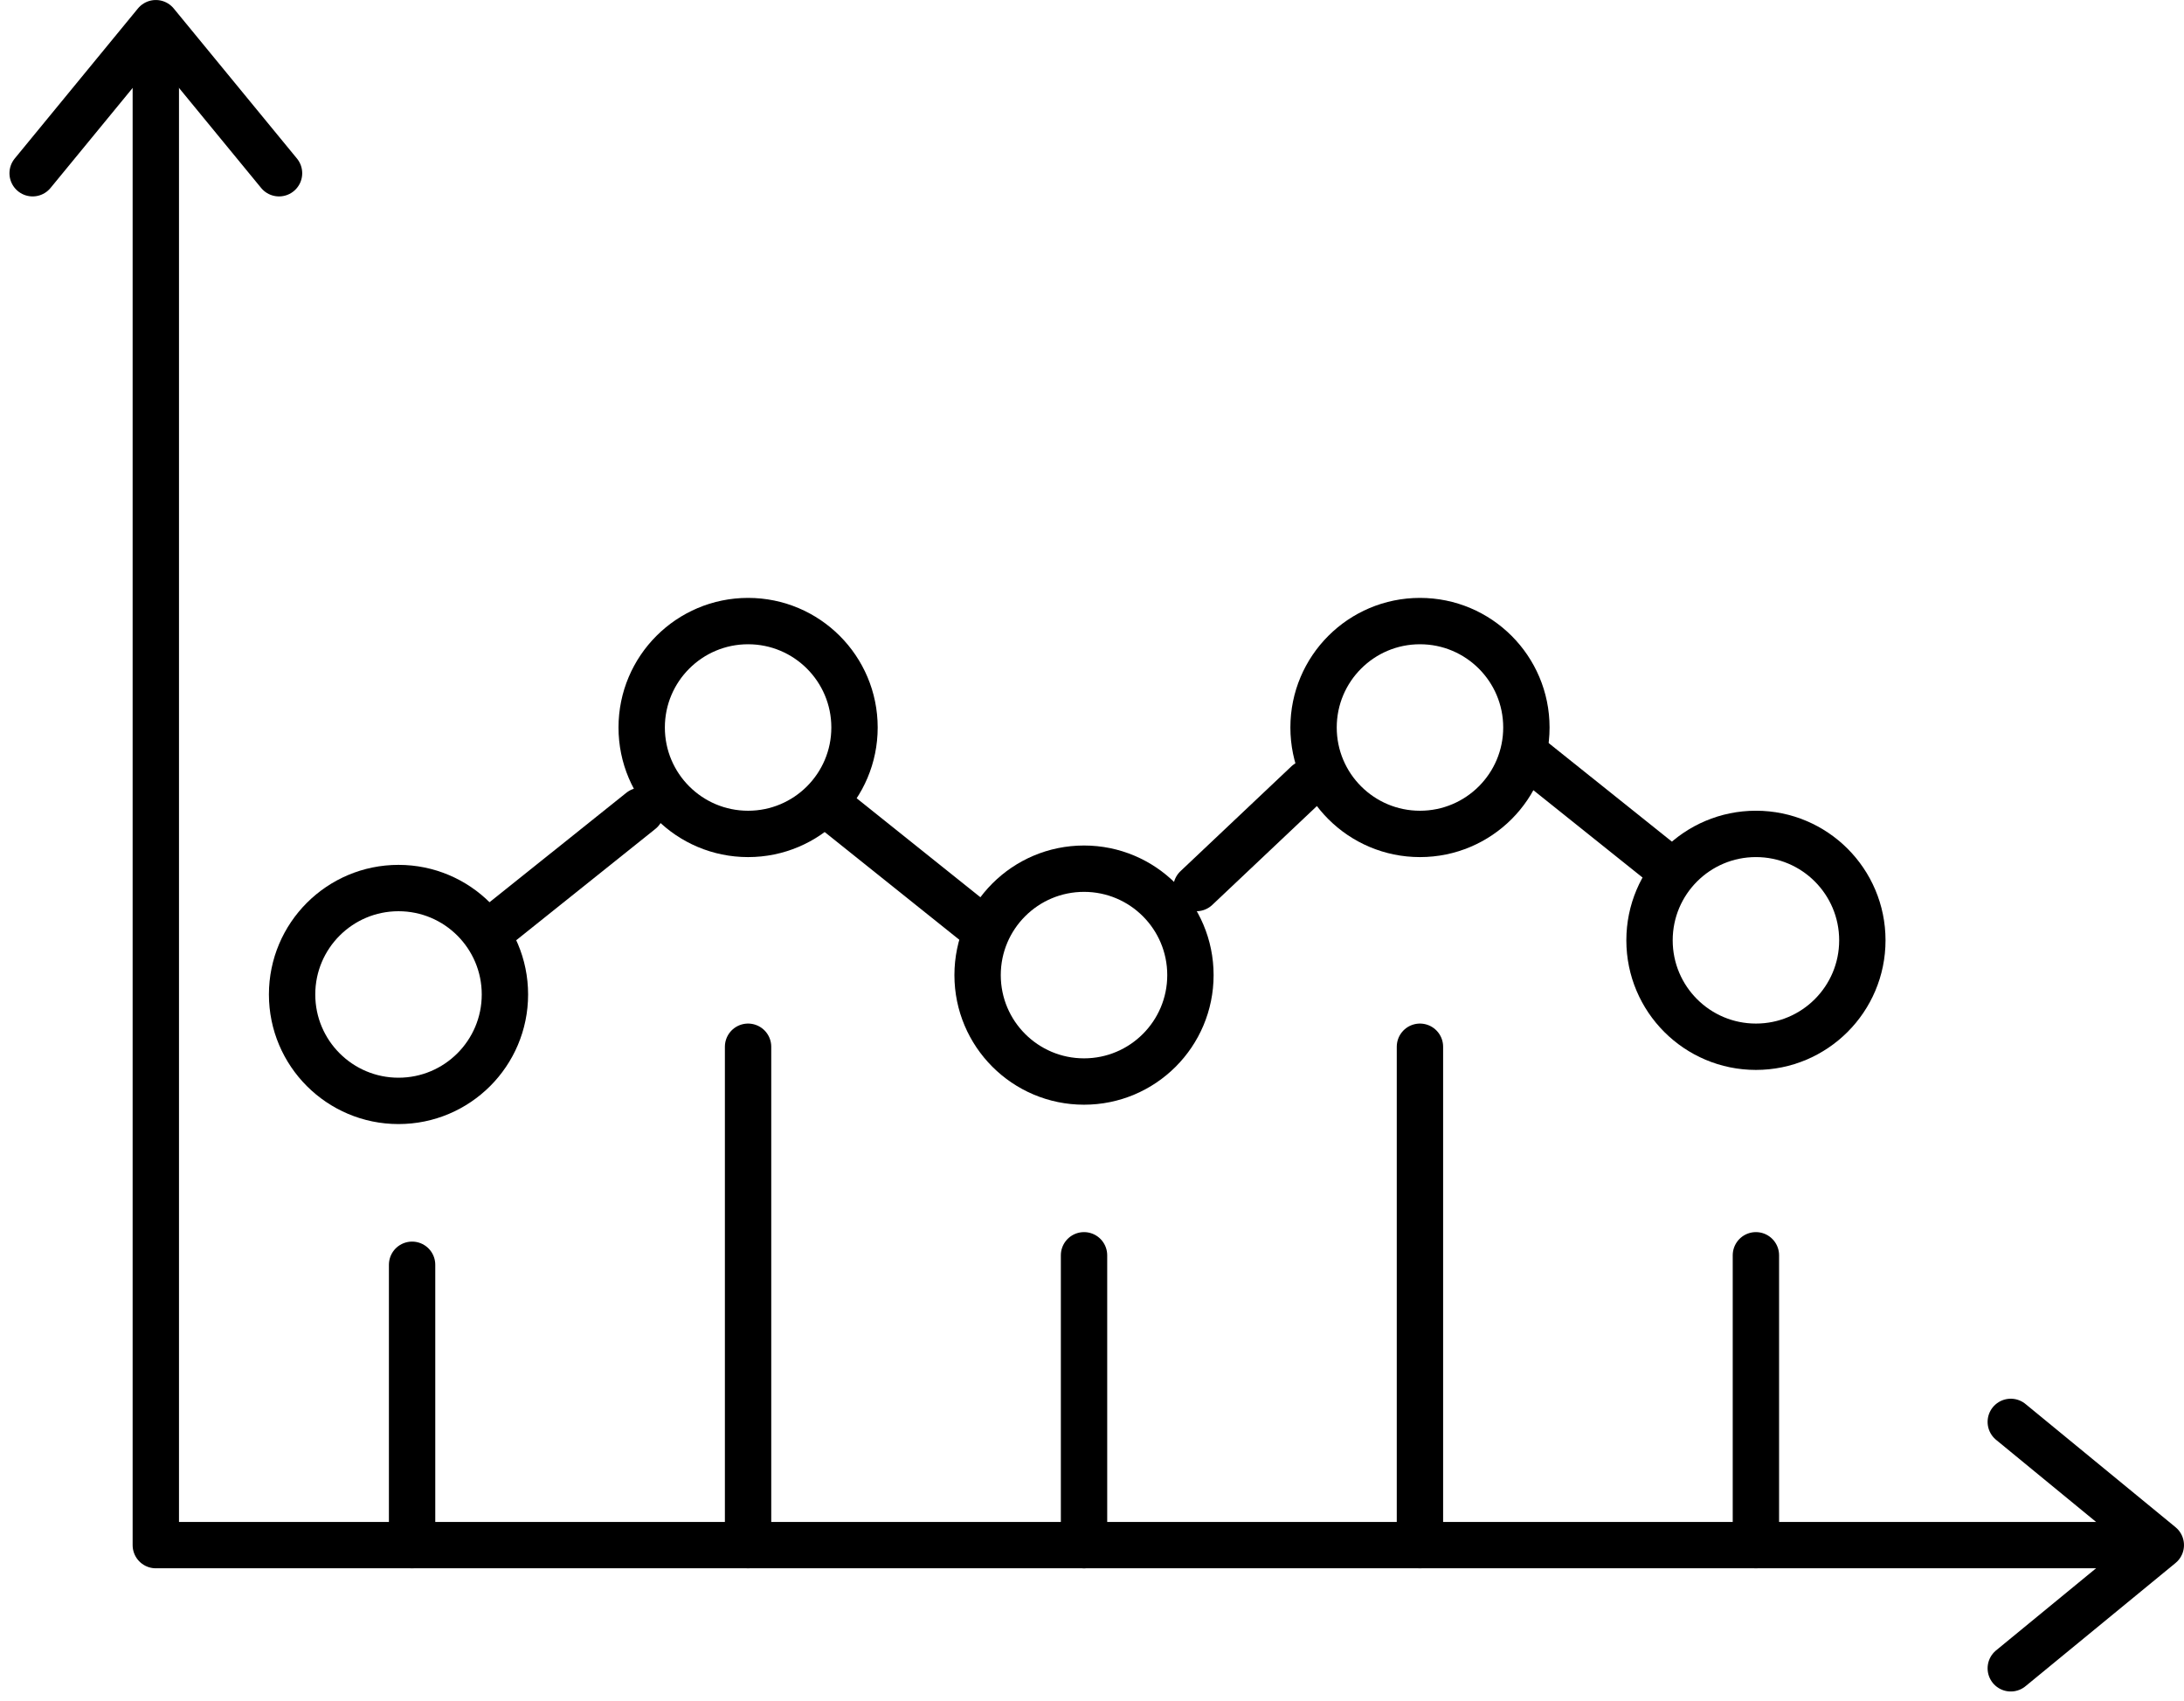
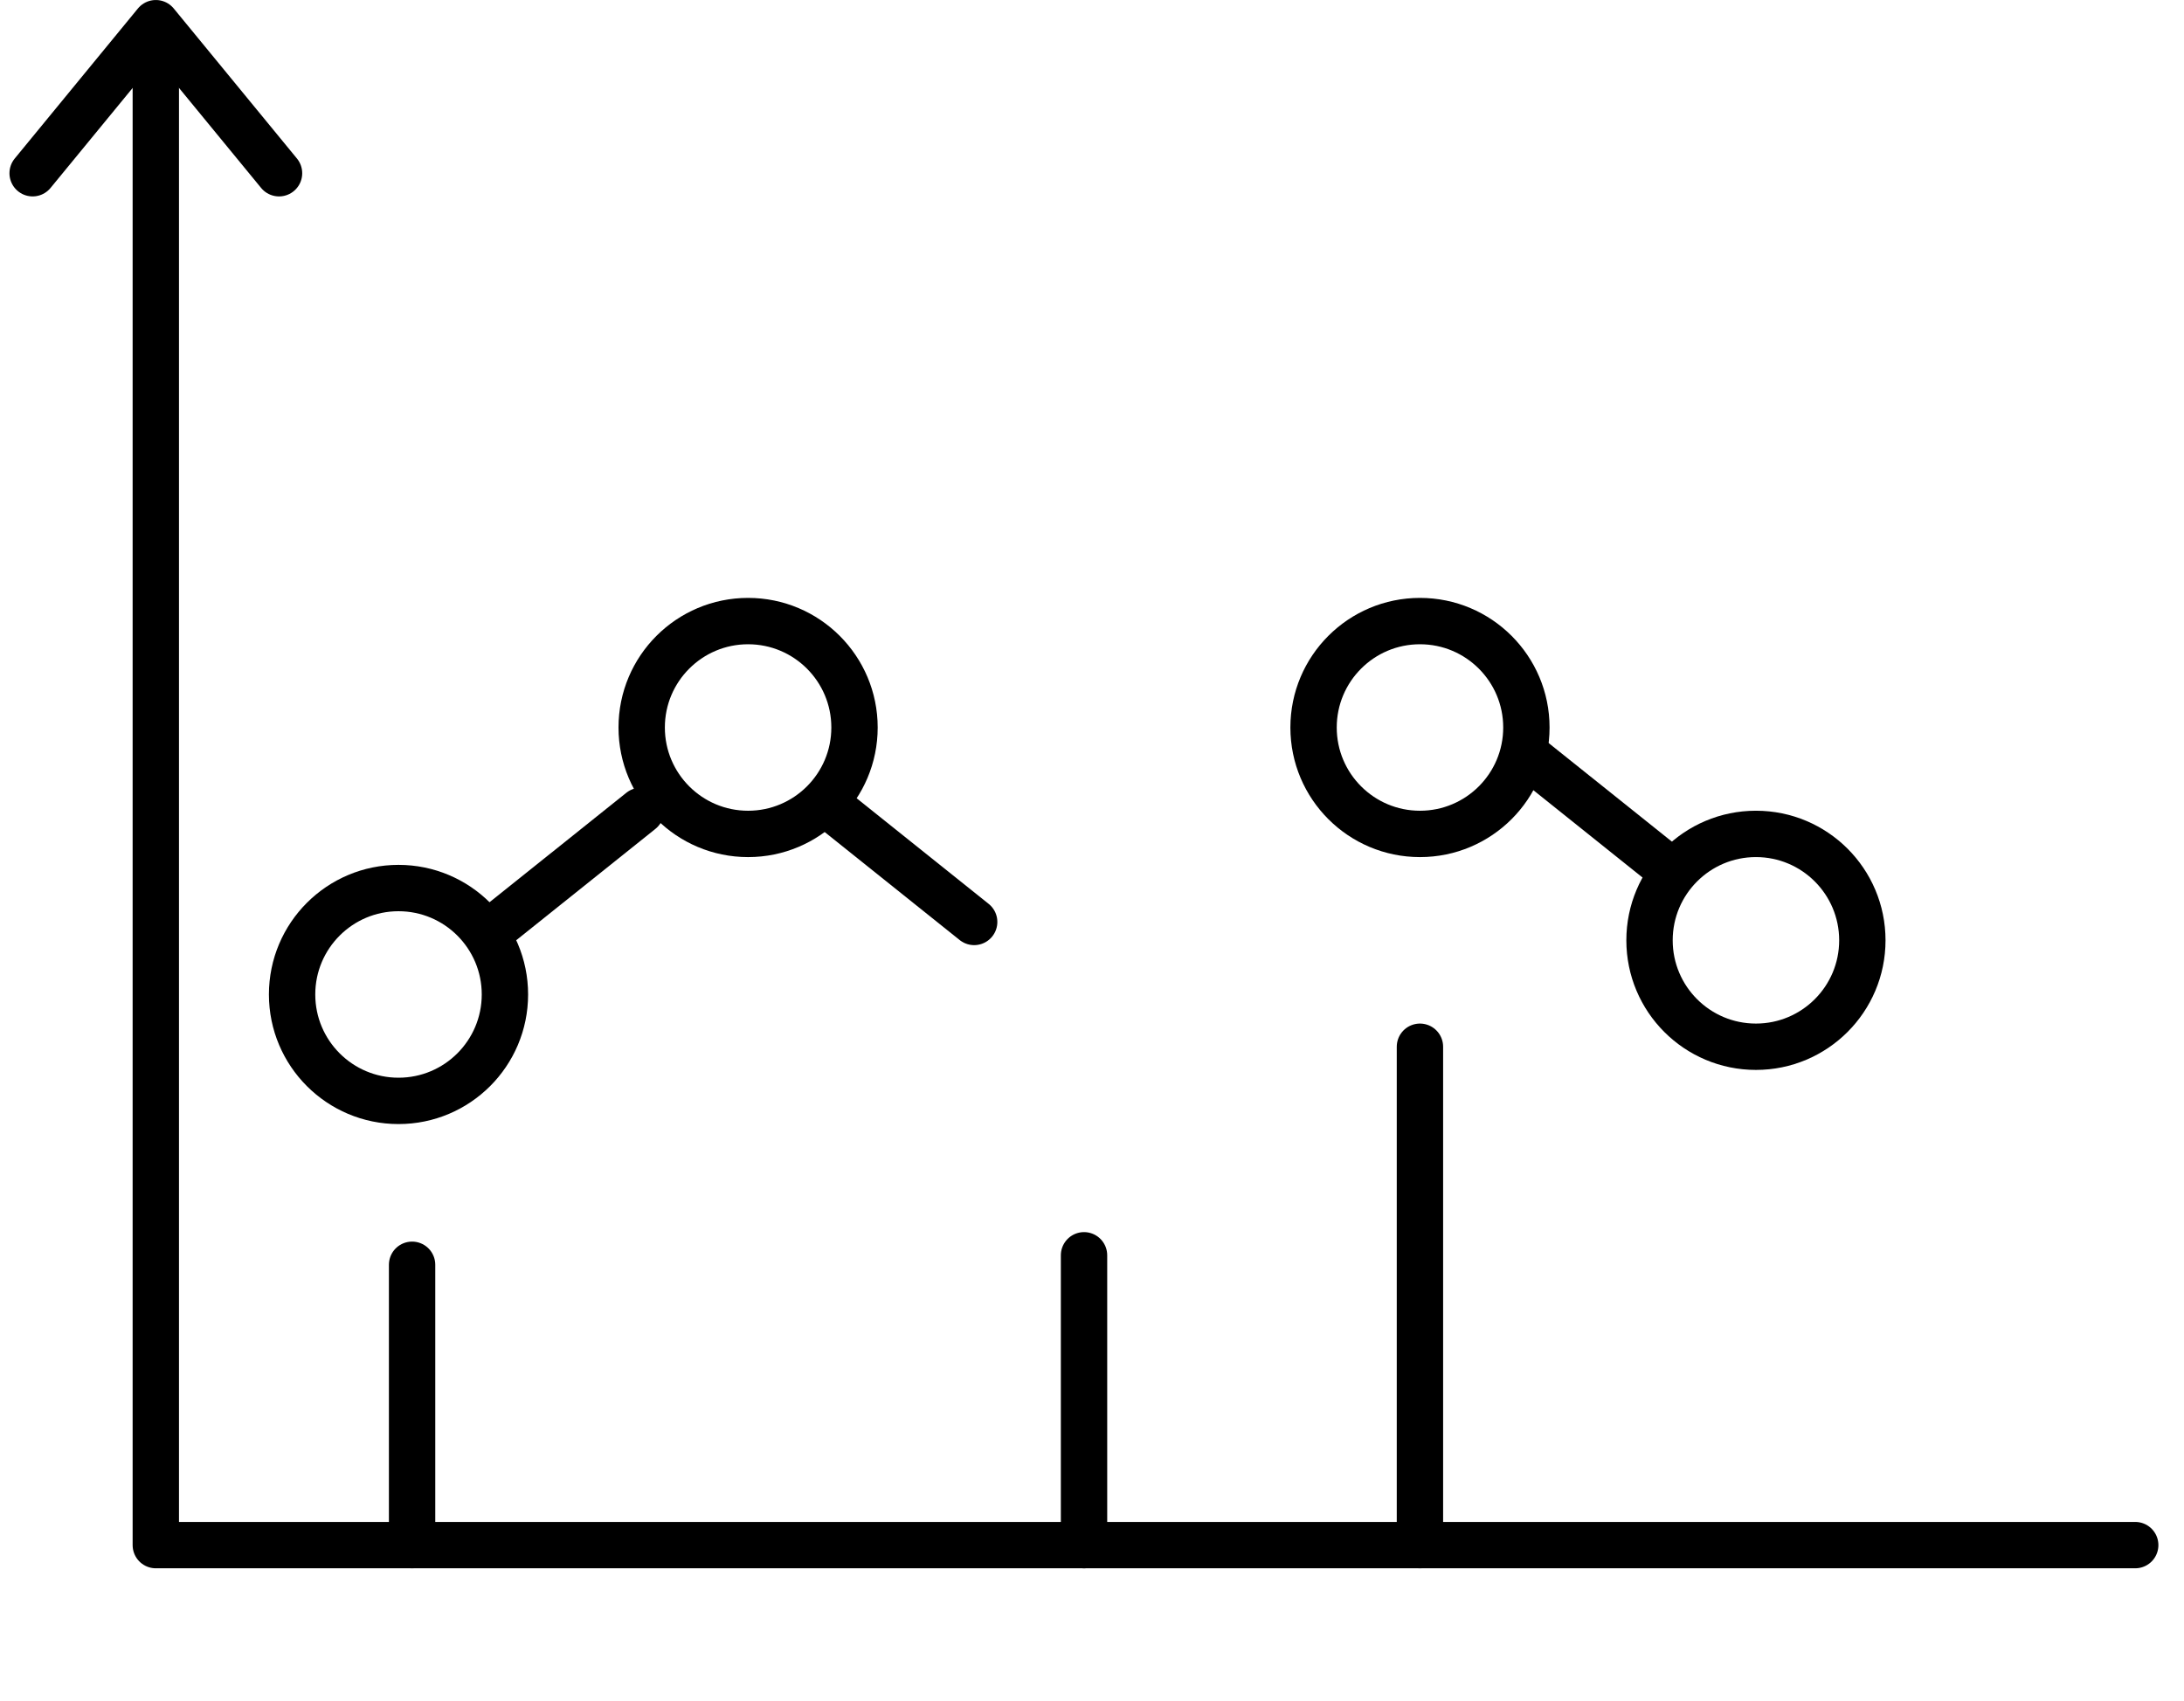
<svg xmlns="http://www.w3.org/2000/svg" width="141.346" height="110.076" viewBox="0 0 141.346 110.076">
  <g id="stagnant-growth" transform="translate(-1215.502 -3507.567)">
    <path id="Path_14894" data-name="Path 14894" d="M729.359,1148.826v96.587H857.464" transform="translate(496.227 2362.146)" fill="none" stroke="#000" stroke-linecap="round" stroke-linejoin="round" stroke-width="3" />
    <path id="Path_14895" data-name="Path 14895" d="M714.887,1155.079l7.973-9.71,7.974,9.71" transform="translate(502.727 2363.699)" fill="none" stroke="#000" stroke-linecap="round" stroke-linejoin="round" stroke-width="3" />
-     <path id="Path_14896" data-name="Path 14896" d="M947.262,1309.668l9.71,7.973-9.71,7.974" transform="translate(398.375 2289.917)" fill="none" stroke="#000" stroke-linecap="round" stroke-linejoin="round" stroke-width="3" />
    <line id="Line_3395" data-name="Line 3395" y1="18.143" transform="translate(1242.172 3589.417)" fill="none" stroke="#000" stroke-linecap="round" stroke-linejoin="round" stroke-width="3" />
-     <line id="Line_3396" data-name="Line 3396" y1="32.252" transform="translate(1263.916 3575.307)" fill="none" stroke="#000" stroke-linecap="round" stroke-linejoin="round" stroke-width="3" />
    <line id="Line_3397" data-name="Line 3397" y1="18.758" transform="translate(1285.659 3588.803)" fill="none" stroke="#000" stroke-linecap="round" stroke-linejoin="round" stroke-width="3" />
    <line id="Line_3398" data-name="Line 3398" y1="32.253" transform="translate(1307.399 3575.307)" fill="none" stroke="#000" stroke-linecap="round" stroke-linejoin="round" stroke-width="3" />
-     <line id="Line_3399" data-name="Line 3399" y1="18.757" transform="translate(1329.142 3588.803)" fill="none" stroke="#000" stroke-linecap="round" stroke-linejoin="round" stroke-width="3" />
    <circle id="Ellipse_686" data-name="Ellipse 686" cx="6.887" cy="6.887" r="6.887" transform="translate(1234.406 3565.037)" fill="none" stroke="#000" stroke-linecap="round" stroke-linejoin="round" stroke-width="3" />
    <circle id="Ellipse_687" data-name="Ellipse 687" cx="6.887" cy="6.887" r="6.887" transform="translate(1257.031 3547.76)" fill="none" stroke="#000" stroke-linecap="round" stroke-linejoin="round" stroke-width="3" />
-     <circle id="Ellipse_688" data-name="Ellipse 688" cx="6.887" cy="6.887" r="6.887" transform="translate(1278.771 3563.784)" fill="none" stroke="#000" stroke-linecap="round" stroke-linejoin="round" stroke-width="3" />
    <circle id="Ellipse_689" data-name="Ellipse 689" cx="6.887" cy="6.887" r="6.887" transform="translate(1300.514 3547.76)" fill="none" stroke="#000" stroke-linecap="round" stroke-linejoin="round" stroke-width="3" />
    <circle id="Ellipse_690" data-name="Ellipse 690" cx="6.887" cy="6.887" r="6.887" transform="translate(1322.257 3561.533)" fill="none" stroke="#000" stroke-linecap="round" stroke-linejoin="round" stroke-width="3" />
    <line id="Line_3400" data-name="Line 3400" y1="7.19" x2="8.988" transform="translate(1247.99 3560.041)" fill="none" stroke="#000" stroke-linecap="round" stroke-linejoin="round" stroke-width="3" />
    <line id="Line_3401" data-name="Line 3401" x1="8.988" y1="7.19" transform="translate(1314.502 3556.593)" fill="none" stroke="#000" stroke-linecap="round" stroke-linejoin="round" stroke-width="3" />
-     <line id="Line_3402" data-name="Line 3402" y1="6.794" x2="7.19" transform="translate(1292.93 3558.243)" fill="none" stroke="#000" stroke-linecap="round" stroke-linejoin="round" stroke-width="3" />
    <line id="Line_3403" data-name="Line 3403" x1="8.988" y1="7.19" transform="translate(1269.561 3560.041)" fill="none" stroke="#000" stroke-linecap="round" stroke-linejoin="round" stroke-width="3" />
  </g>
</svg>